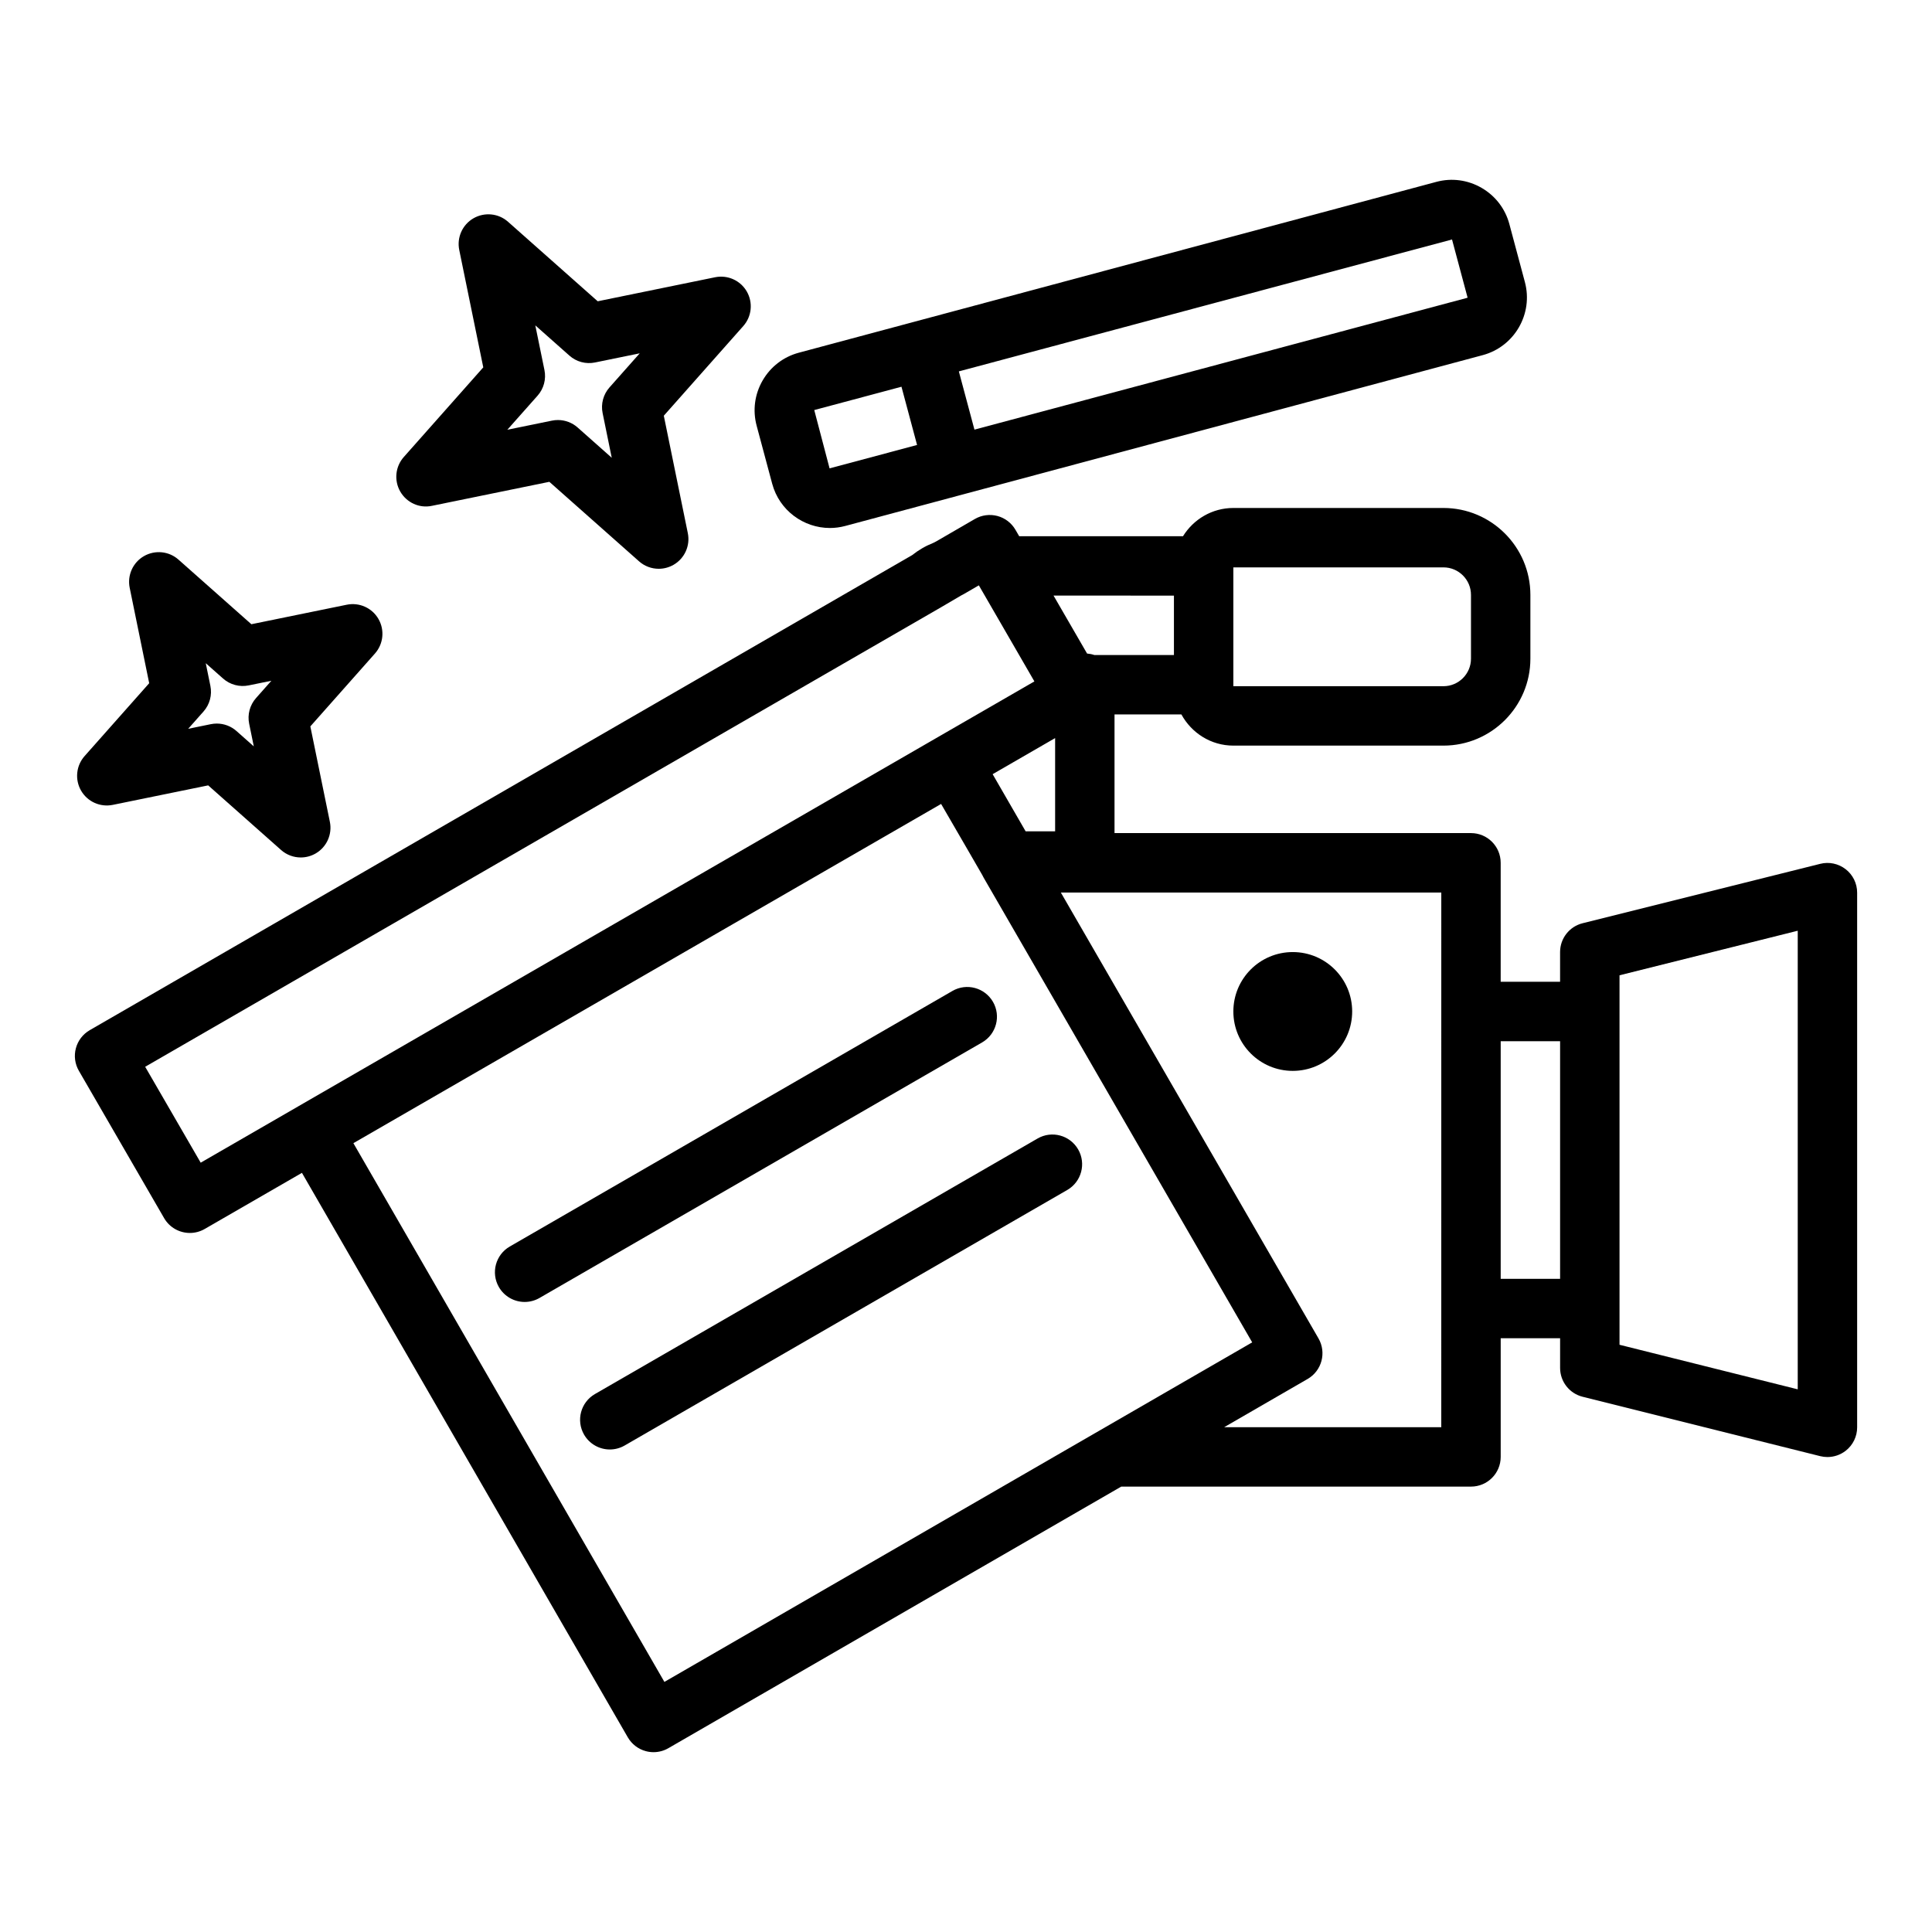
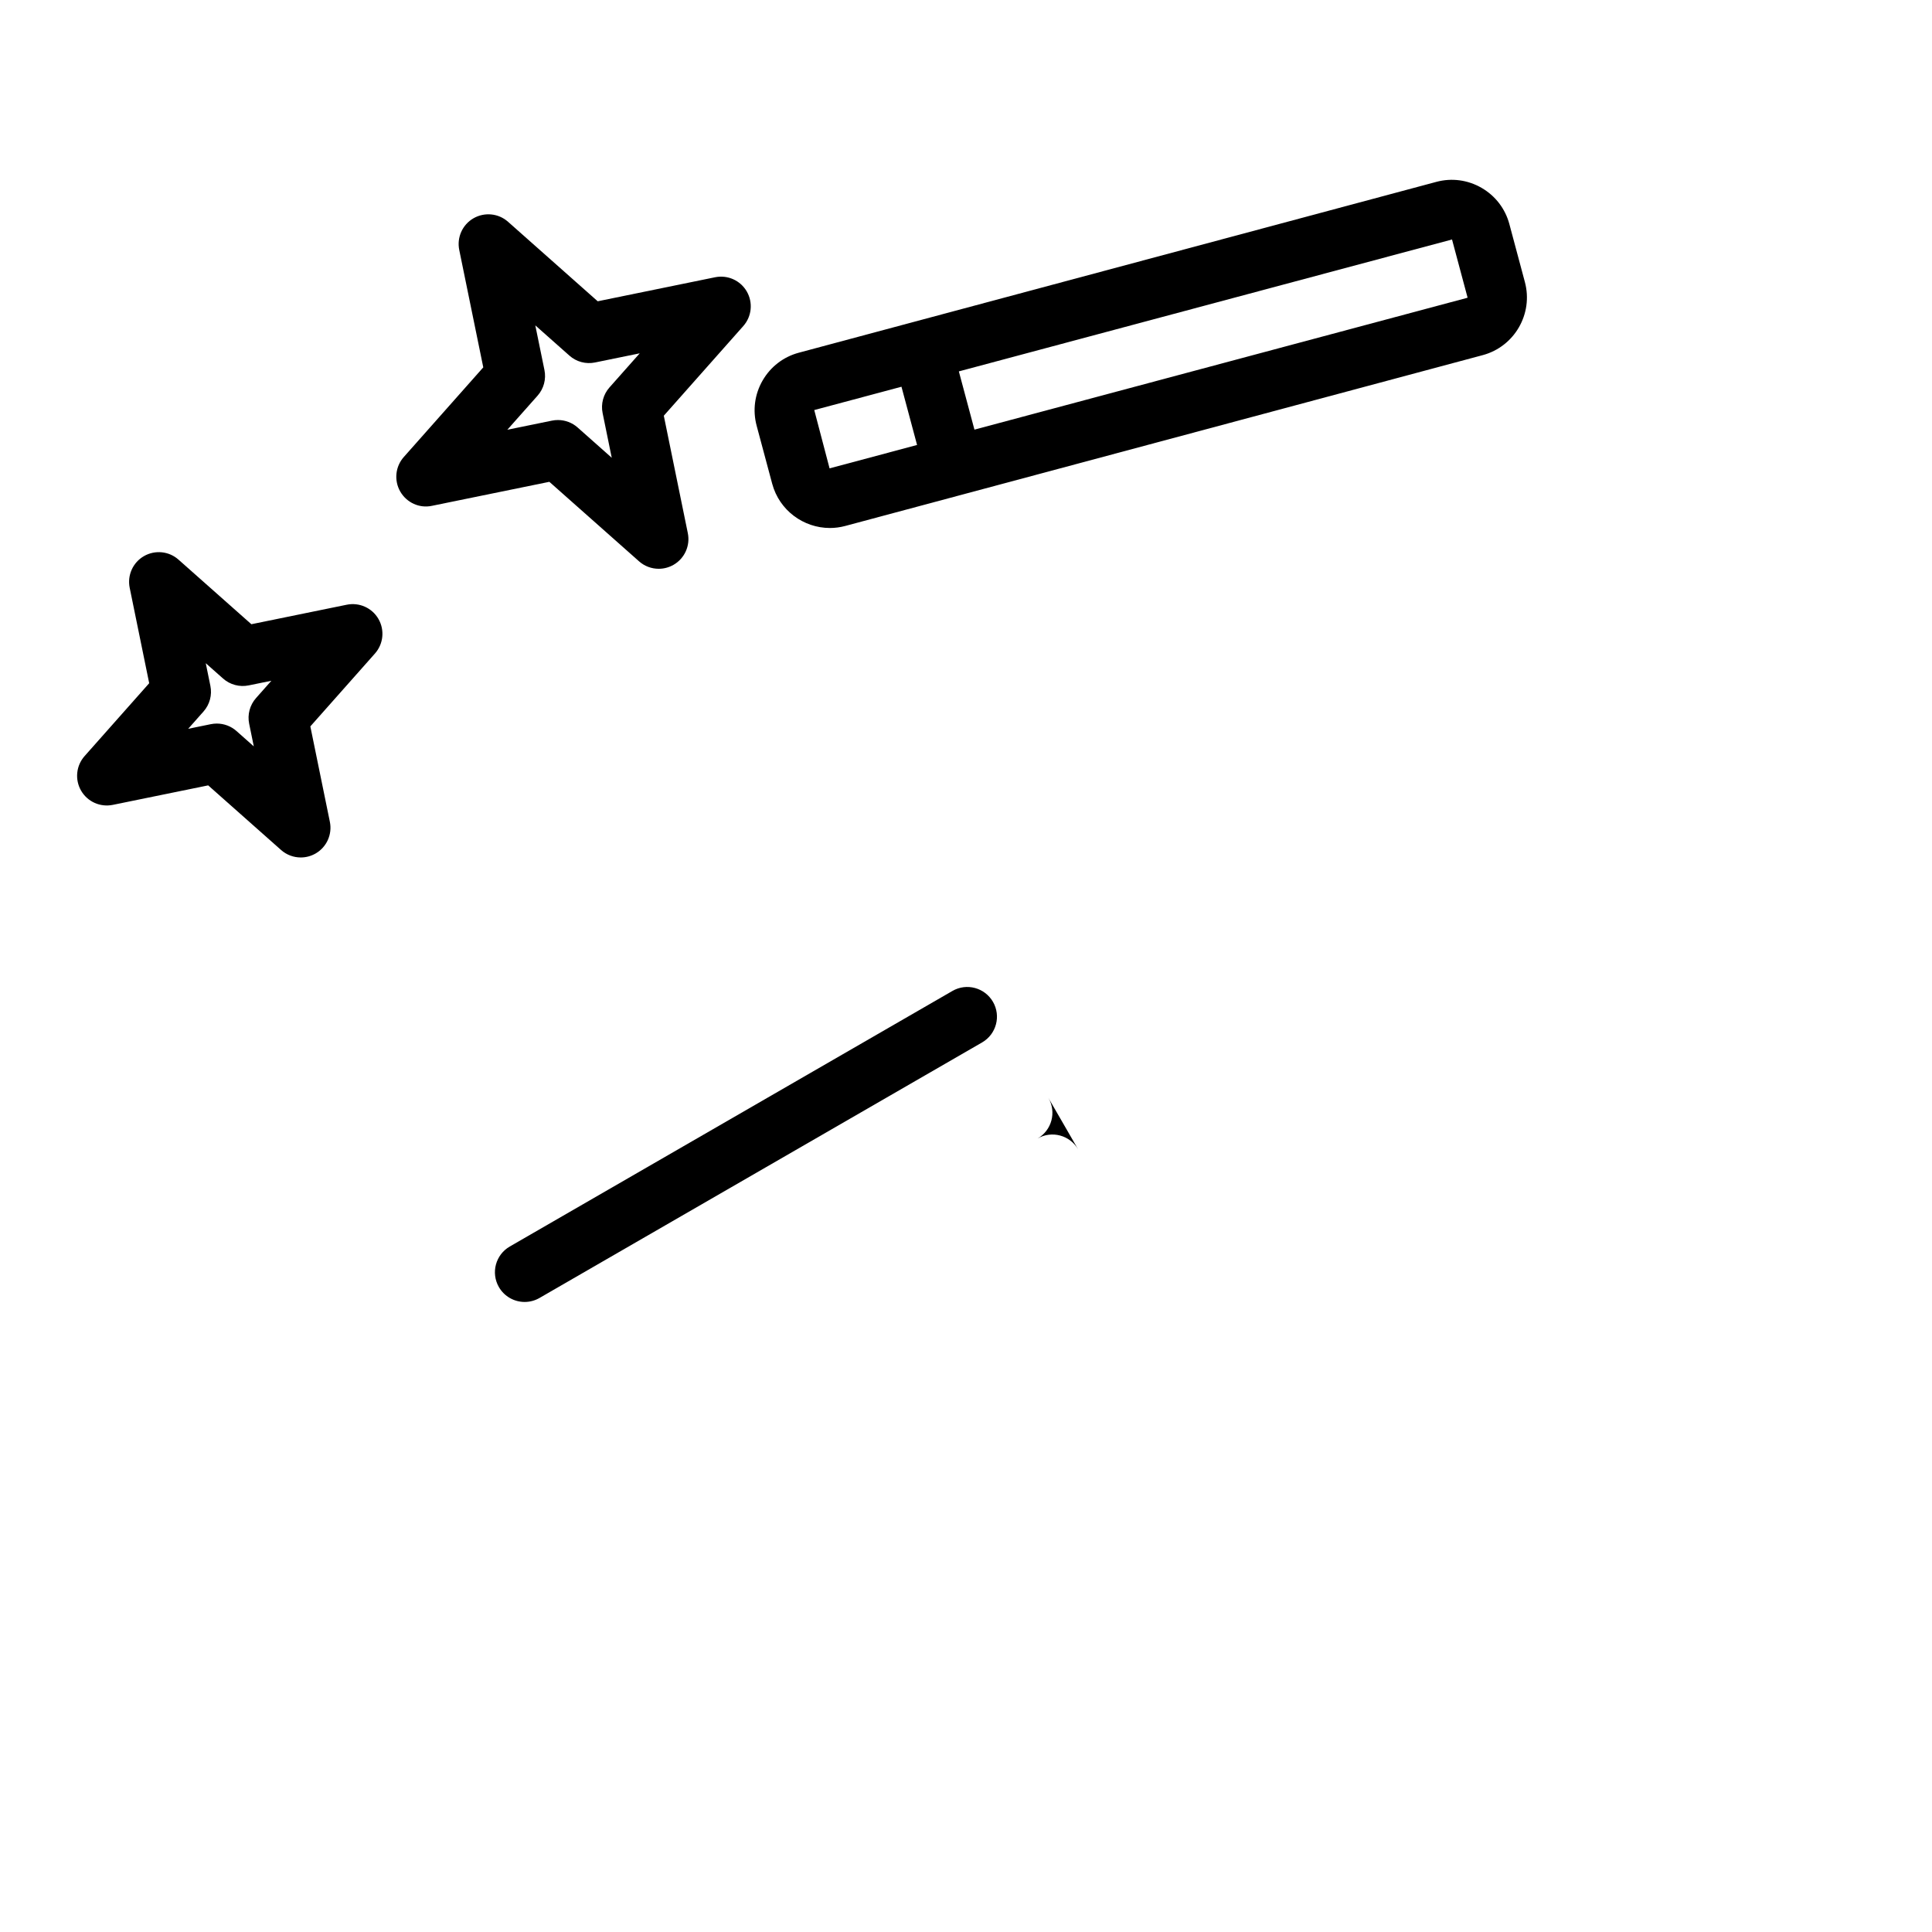
<svg xmlns="http://www.w3.org/2000/svg" fill="#000000" width="800px" height="800px" version="1.1" viewBox="144 144 512 512">
  <g>
-     <path d="m633.13 374.36c-1.91-1.496-4.422-2.035-6.754-1.434l-62.977 15.742c-3.5 0.875-5.961 4.023-5.961 7.637v7.871h-15.742v-31.527c0-4.348-3.523-7.871-7.871-7.871h-94.465v-31.453l17.719 0.004c2.672 4.894 7.805 8.266 13.77 8.266h55.68c12.703 0 23.039-10.336 23.039-23.039v-16.898c0-12.703-10.336-23.039-23.039-23.039h-55.68c-5.644 0-10.562 3.008-13.34 7.481h-43.418l-0.977-1.688c-1.047-1.809-2.766-3.133-4.785-3.672-2.023-0.531-4.172-0.254-5.977 0.797l-10.246 5.938c-0.246 0.117-0.492 0.238-0.727 0.375l-0.008 0.004c-2.102 0.836-3.969 1.93-5.633 3.254l-217.96 125.9c-1.809 1.047-3.129 2.766-3.668 4.785-0.543 2.019-0.258 4.168 0.789 5.977l22.594 39.047c1.461 2.523 4.106 3.93 6.824 3.93 1.332 0 2.691-0.34 3.93-1.055l25.77-14.875 86.355 149.59c1.047 1.805 2.762 3.129 4.781 3.668 0.668 0.18 1.355 0.27 2.039 0.27 1.367 0 2.731-0.359 3.938-1.059l120.01-69.32h92.691c4.348 0 7.871-3.523 7.871-7.871v-31.449h15.742v7.871c0 3.613 2.461 6.762 5.961 7.637l62.977 15.742c0.629 0.156 1.273 0.234 1.91 0.234 1.738 0 3.449-0.578 4.844-1.668 1.91-1.492 3.027-3.777 3.027-6.203v-141.7c0-2.426-1.121-4.711-3.031-6.203zm-226.07-25.195 1.883-1.09 14.676-8.473v24.707h-7.816zm119.47-54.805c4.023 0 7.297 3.269 7.297 7.297v16.898c0 4.023-3.269 7.297-7.297 7.297h-55.68v-31.488zm-71.426 7.481v15.742h-21.105c-0.609-0.207-1.25-0.332-1.914-0.387l-8.887-15.359zm-257.92 150.28-14.711-25.414 210.96-121.8 5.289-3.102c0.223-0.105 0.441-0.219 0.656-0.344l4.027-2.336 14.719 25.457-168.3 97.152-26.871 15.508c-0.004 0.004-0.008 0.008-0.012 0.012zm122.89 137.6-82.422-142.77 155.75-89.898 7.207 12.426 3.715 6.43c0.125 0.242 0.297 0.582 0.359 0.691l71.16 123.14zm205.88-67.492h-57.547l22.129-12.789c3.762-2.176 5.051-6.988 2.875-10.754l-68.273-118.15h100.82zm15.746-39.324v-62.977h15.742v62.977zm78.719 29.281-47.23-11.809v-97.914l47.23-11.809z" />
-     <path d="m502.34 412.05c0 8.695-7.051 15.746-15.746 15.746-8.695 0-15.742-7.051-15.742-15.746 0-8.695 7.047-15.742 15.742-15.742 8.695 0 15.746 7.047 15.746 15.742" />
    <path d="m407.15 409.5c-2.18-3.766-7-5.066-10.754-2.883l-117.3 67.723c-3.766 2.176-5.055 6.988-2.883 10.754 1.461 2.523 4.106 3.938 6.828 3.938 1.332 0 2.691-0.34 3.93-1.055l117.3-67.723c3.762-2.176 5.051-6.988 2.879-10.754z" />
-     <path d="m429.72 448.6c-2.18-3.762-6.984-5.066-10.754-2.883l-117.3 67.719c-3.766 2.176-5.055 6.988-2.883 10.754 1.461 2.523 4.106 3.938 6.828 3.938 1.332 0 2.688-0.34 3.93-1.055l117.3-67.719c3.762-2.172 5.051-6.984 2.879-10.754z" />
+     <path d="m429.72 448.6c-2.18-3.762-6.984-5.066-10.754-2.883l-117.3 67.719l117.3-67.719c3.762-2.172 5.051-6.984 2.879-10.754z" />
    <path d="m258.47 278.05 31.113-6.363 23.762 21.062c1.477 1.312 3.344 1.984 5.223 1.984 1.352 0 2.711-0.348 3.938-1.055 2.934-1.695 4.453-5.078 3.773-8.395l-6.363-31.113 21.062-23.762c2.25-2.535 2.621-6.227 0.93-9.16-1.691-2.93-5.055-4.445-8.398-3.773l-31.109 6.367-23.762-21.066c-2.535-2.258-6.223-2.613-9.16-0.93-2.934 1.695-4.453 5.078-3.773 8.398l6.367 31.109-21.066 23.762c-2.25 2.535-2.621 6.227-0.93 9.16 1.695 2.934 5.082 4.492 8.395 3.773zm27.992-29.191c1.645-1.855 2.32-4.375 1.82-6.805l-2.422-11.828 9.035 8.012c1.852 1.648 4.379 2.324 6.805 1.82l11.832-2.422-8.012 9.035c-1.645 1.855-2.32 4.375-1.82 6.801l2.418 11.84-9.035-8.016c-1.457-1.293-3.316-1.984-5.223-1.984-0.527 0-1.055 0.055-1.574 0.16l-11.836 2.418z" />
    <path d="m173.89 357.3 25.281-5.168 19.312 17.121c1.477 1.312 3.344 1.984 5.223 1.984 1.352 0 2.711-0.348 3.938-1.055 2.938-1.695 4.453-5.078 3.773-8.398l-5.172-25.281 17.121-19.312c2.25-2.535 2.621-6.227 0.93-9.16-1.691-2.93-5.047-4.445-8.398-3.773l-25.281 5.168-19.312-17.117c-2.531-2.258-6.231-2.613-9.16-0.93-2.934 1.695-4.453 5.078-3.773 8.398l5.168 25.281-17.121 19.312c-2.25 2.535-2.621 6.227-0.93 9.16 1.699 2.934 5.059 4.445 8.402 3.769zm24.043-24.742c1.645-1.855 2.32-4.375 1.82-6.805l-1.227-6 4.582 4.062c1.855 1.652 4.398 2.316 6.801 1.82l6.008-1.227-4.066 4.586c-1.645 1.855-2.32 4.375-1.82 6.805l1.227 6-4.582-4.062c-1.453-1.293-3.316-1.984-5.223-1.984-0.527 0-1.055 0.055-1.578 0.16l-6.004 1.227z" />
    <path d="m348.64 272.2c1.895 7.059 8.301 11.723 15.289 11.723 1.348 0 2.723-0.176 4.086-0.543l168.91-45.262h0.004c8.426-2.262 13.441-10.953 11.18-19.375l-4.113-15.359c-1.094-4.078-3.715-7.492-7.371-9.602-3.664-2.113-7.926-2.68-12.004-1.578l-168.91 45.262c-4.086 1.09-7.496 3.711-9.609 7.367-2.113 3.66-2.676 7.926-1.578 12.008zm180.16-64.734 4.113 15.359c0.008 0.035-0.023 0.082-0.055 0.094l-130.62 34.938-4.133-15.434zm-145.9 39.023 4.133 15.434-23.188 6.199-4.059-15.453z" />
  </g>
</svg>